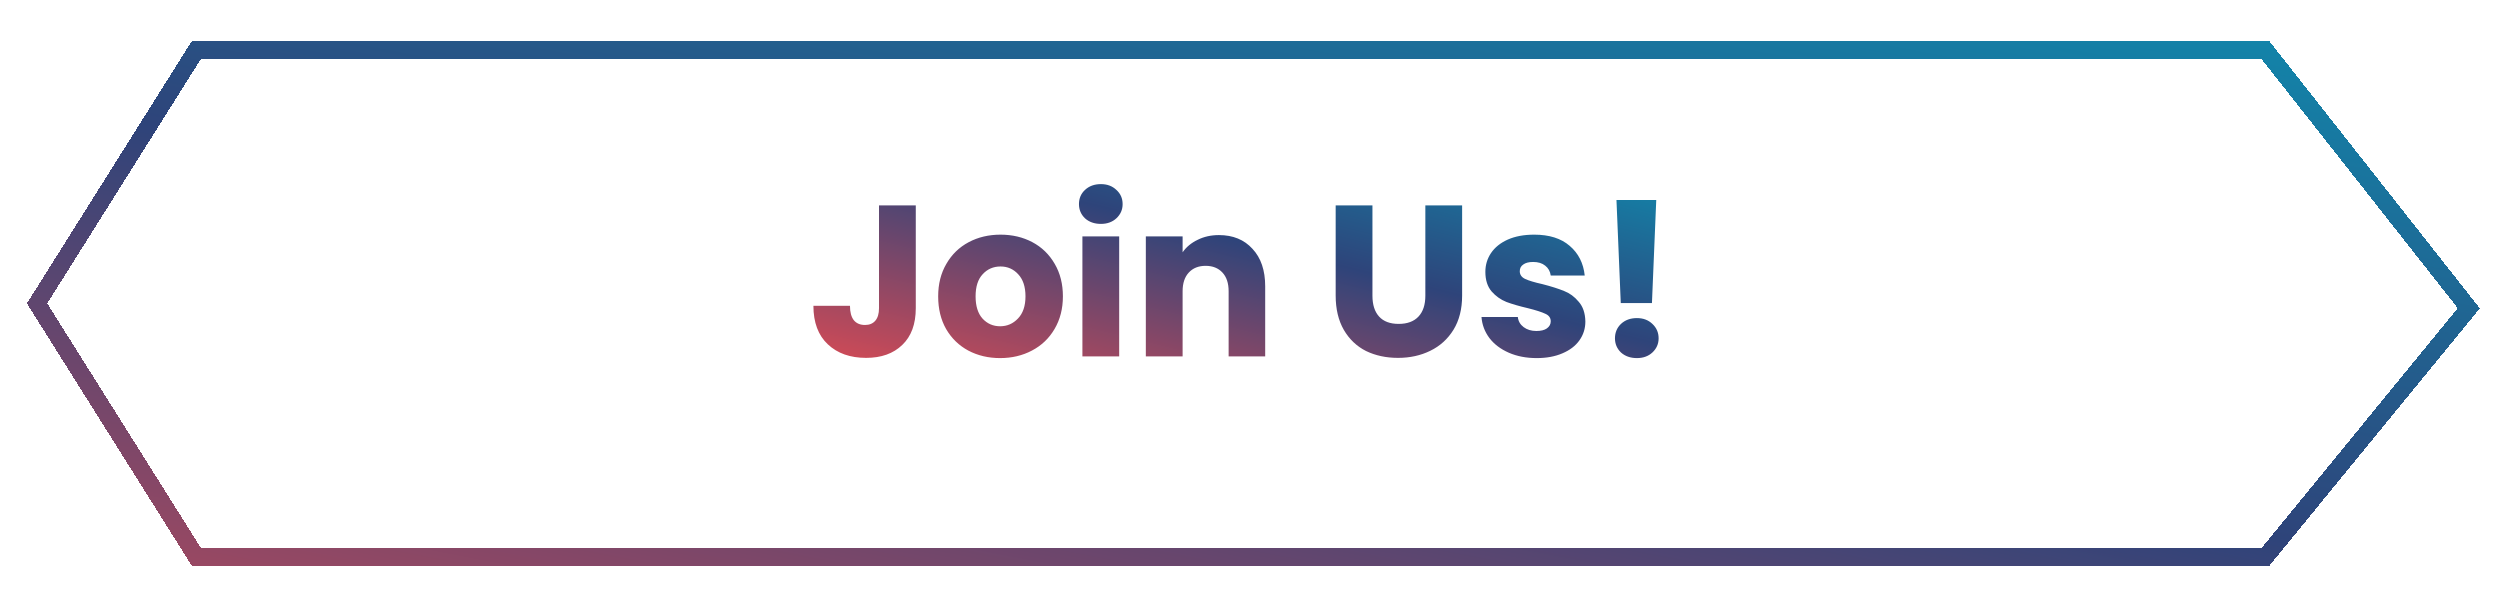
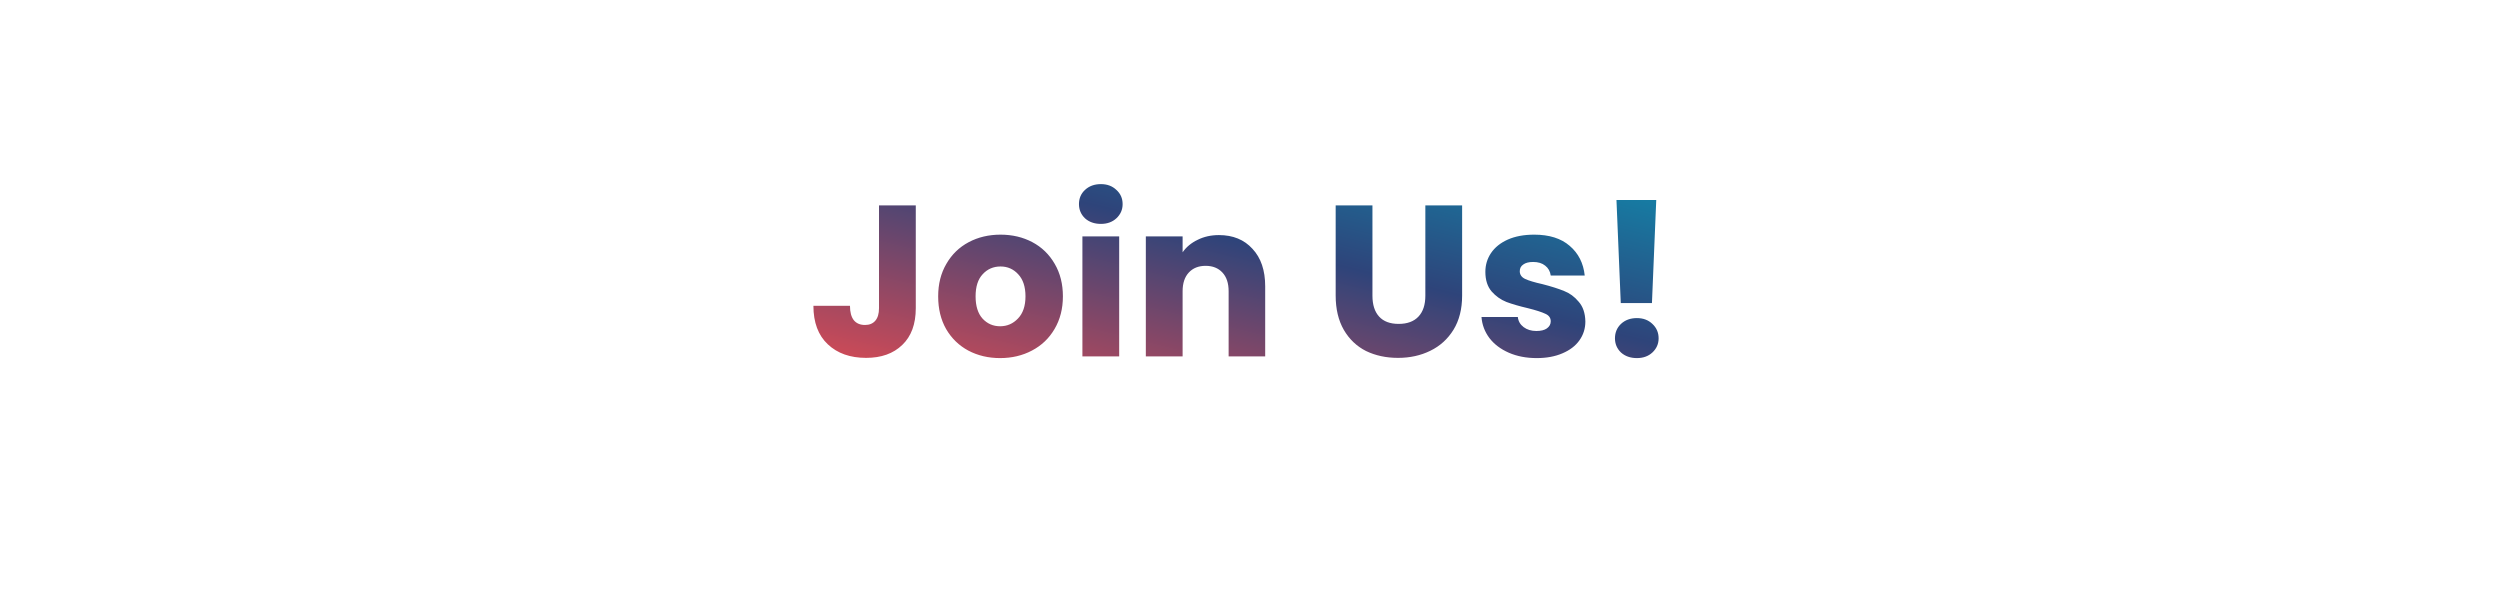
<svg xmlns="http://www.w3.org/2000/svg" width="186" height="44" viewBox="0 0 186 44" fill="none">
  <g filter="url(#filter0_d_1267_2994)">
-     <path d="M168.54 1.154L183.678 20.371L168.547 38.873H14.611L2.756 20.014L14.611 1.154H168.54Z" stroke="url(#paint0_linear_1267_2994)" stroke-width="1.281" shape-rendering="crispEdges" />
-   </g>
+     </g>
  <path d="M68.134 15.282V22.93C68.134 24.114 67.798 25.026 67.126 25.666C66.464 26.306 65.568 26.626 64.438 26.626C63.254 26.626 62.304 26.29 61.59 25.618C60.875 24.946 60.518 23.991 60.518 22.754H63.238C63.238 23.223 63.334 23.58 63.526 23.826C63.718 24.06 63.995 24.178 64.358 24.178C64.688 24.178 64.944 24.071 65.126 23.858C65.307 23.644 65.398 23.335 65.398 22.93V15.282H68.134ZM74.408 26.642C73.533 26.642 72.744 26.455 72.04 26.082C71.346 25.708 70.797 25.175 70.392 24.482C69.997 23.788 69.8 22.978 69.8 22.05C69.8 21.132 70.002 20.327 70.408 19.634C70.813 18.93 71.368 18.391 72.072 18.018C72.776 17.644 73.565 17.458 74.44 17.458C75.314 17.458 76.104 17.644 76.808 18.018C77.512 18.391 78.066 18.93 78.472 19.634C78.877 20.327 79.08 21.132 79.08 22.05C79.08 22.967 78.872 23.778 78.456 24.482C78.05 25.175 77.49 25.708 76.776 26.082C76.072 26.455 75.282 26.642 74.408 26.642ZM74.408 24.274C74.93 24.274 75.373 24.082 75.736 23.698C76.109 23.314 76.296 22.764 76.296 22.05C76.296 21.335 76.114 20.786 75.752 20.402C75.4 20.018 74.962 19.826 74.44 19.826C73.906 19.826 73.464 20.018 73.112 20.402C72.76 20.775 72.584 21.324 72.584 22.05C72.584 22.764 72.754 23.314 73.096 23.698C73.448 24.082 73.885 24.274 74.408 24.274ZM81.907 16.658C81.427 16.658 81.032 16.519 80.723 16.242C80.424 15.954 80.275 15.602 80.275 15.186C80.275 14.759 80.424 14.407 80.723 14.13C81.032 13.842 81.427 13.698 81.907 13.698C82.376 13.698 82.76 13.842 83.059 14.13C83.368 14.407 83.523 14.759 83.523 15.186C83.523 15.602 83.368 15.954 83.059 16.242C82.76 16.519 82.376 16.658 81.907 16.658ZM83.267 17.586V26.514H80.531V17.586H83.267ZM90.69 17.49C91.735 17.49 92.567 17.831 93.186 18.514C93.815 19.186 94.13 20.114 94.13 21.298V26.514H91.41V21.666C91.41 21.068 91.255 20.604 90.946 20.274C90.636 19.943 90.221 19.778 89.698 19.778C89.175 19.778 88.759 19.943 88.45 20.274C88.141 20.604 87.986 21.068 87.986 21.666V26.514H85.25V17.586H87.986V18.77C88.263 18.375 88.636 18.066 89.106 17.842C89.575 17.607 90.103 17.49 90.69 17.49ZM102.11 15.282V22.002C102.11 22.674 102.275 23.191 102.606 23.554C102.936 23.916 103.422 24.098 104.062 24.098C104.702 24.098 105.192 23.916 105.534 23.554C105.875 23.191 106.046 22.674 106.046 22.002V15.282H108.782V21.986C108.782 22.988 108.568 23.836 108.142 24.53C107.715 25.223 107.139 25.746 106.414 26.098C105.699 26.45 104.899 26.626 104.014 26.626C103.128 26.626 102.334 26.455 101.63 26.114C100.936 25.762 100.387 25.239 99.982 24.546C99.576 23.842 99.374 22.988 99.374 21.986V15.282H102.11ZM114.335 26.642C113.556 26.642 112.863 26.508 112.255 26.242C111.647 25.975 111.167 25.612 110.815 25.154C110.463 24.684 110.266 24.162 110.223 23.586H112.927C112.959 23.895 113.103 24.146 113.359 24.338C113.615 24.53 113.93 24.626 114.303 24.626C114.644 24.626 114.906 24.562 115.087 24.434C115.279 24.295 115.375 24.119 115.375 23.906C115.375 23.65 115.242 23.463 114.975 23.346C114.708 23.218 114.276 23.079 113.679 22.93C113.039 22.78 112.506 22.626 112.079 22.466C111.652 22.295 111.284 22.034 110.975 21.682C110.666 21.319 110.511 20.834 110.511 20.226C110.511 19.714 110.65 19.25 110.927 18.834C111.215 18.407 111.631 18.071 112.175 17.826C112.73 17.58 113.386 17.458 114.143 17.458C115.263 17.458 116.143 17.735 116.783 18.29C117.434 18.844 117.807 19.58 117.903 20.498H115.375C115.332 20.188 115.194 19.943 114.959 19.762C114.735 19.58 114.436 19.49 114.063 19.49C113.743 19.49 113.498 19.554 113.327 19.682C113.156 19.799 113.071 19.964 113.071 20.178C113.071 20.434 113.204 20.626 113.471 20.754C113.748 20.882 114.175 21.01 114.751 21.138C115.412 21.308 115.951 21.479 116.367 21.65C116.783 21.81 117.146 22.076 117.455 22.45C117.775 22.812 117.94 23.303 117.951 23.922C117.951 24.444 117.802 24.914 117.503 25.33C117.215 25.735 116.794 26.055 116.239 26.29C115.695 26.524 115.06 26.642 114.335 26.642ZM123.225 14.882L122.905 22.546H120.585L120.265 14.882H123.225ZM121.785 26.642C121.305 26.642 120.91 26.503 120.601 26.226C120.302 25.938 120.153 25.586 120.153 25.17C120.153 24.743 120.302 24.386 120.601 24.098C120.91 23.81 121.305 23.666 121.785 23.666C122.254 23.666 122.638 23.81 122.937 24.098C123.246 24.386 123.401 24.743 123.401 25.17C123.401 25.586 123.246 25.938 122.937 26.226C122.638 26.503 122.254 26.642 121.785 26.642Z" fill="url(#paint1_linear_1267_2994)" />
  <defs>
    <filter id="filter0_d_1267_2994" x="0.719" y="0.514" width="185.061" height="42.843" filterUnits="userSpaceOnUse" color-interpolation-filters="sRGB">
      <feFlood flood-opacity="0" result="BackgroundImageFix" />
      <feColorMatrix in="SourceAlpha" type="matrix" values="0 0 0 0 0 0 0 0 0 0 0 0 0 0 0 0 0 0 127 0" result="hardAlpha" />
      <feOffset dy="2.562" />
      <feGaussianBlur stdDeviation="0.641" />
      <feComposite in2="hardAlpha" operator="out" />
      <feColorMatrix type="matrix" values="0 0 0 0 0.122 0 0 0 0 0.161 0 0 0 0 0.216 0 0 0 0.2 0" />
      <feBlend mode="normal" in2="BackgroundImageFix" result="effect1_dropShadow_1267_2994" />
      <feBlend mode="normal" in="SourceGraphic" in2="effect1_dropShadow_1267_2994" result="shape" />
    </filter>
    <linearGradient id="paint0_linear_1267_2994" x1="-87.279" y1="50.775" x2="-63.937" y2="-69.744" gradientUnits="userSpaceOnUse">
      <stop stop-color="#FF4C4C" />
      <stop offset="0.505" stop-color="#2E447A" />
      <stop offset="1" stop-color="#00AFC9" />
    </linearGradient>
    <linearGradient id="paint1_linear_1267_2994" x1="56.889" y1="30.267" x2="66.583" y2="-9.021" gradientUnits="userSpaceOnUse">
      <stop stop-color="#FF4C4C" />
      <stop offset="0.505" stop-color="#2E447A" />
      <stop offset="1" stop-color="#00AFC9" />
    </linearGradient>
  </defs>
</svg>